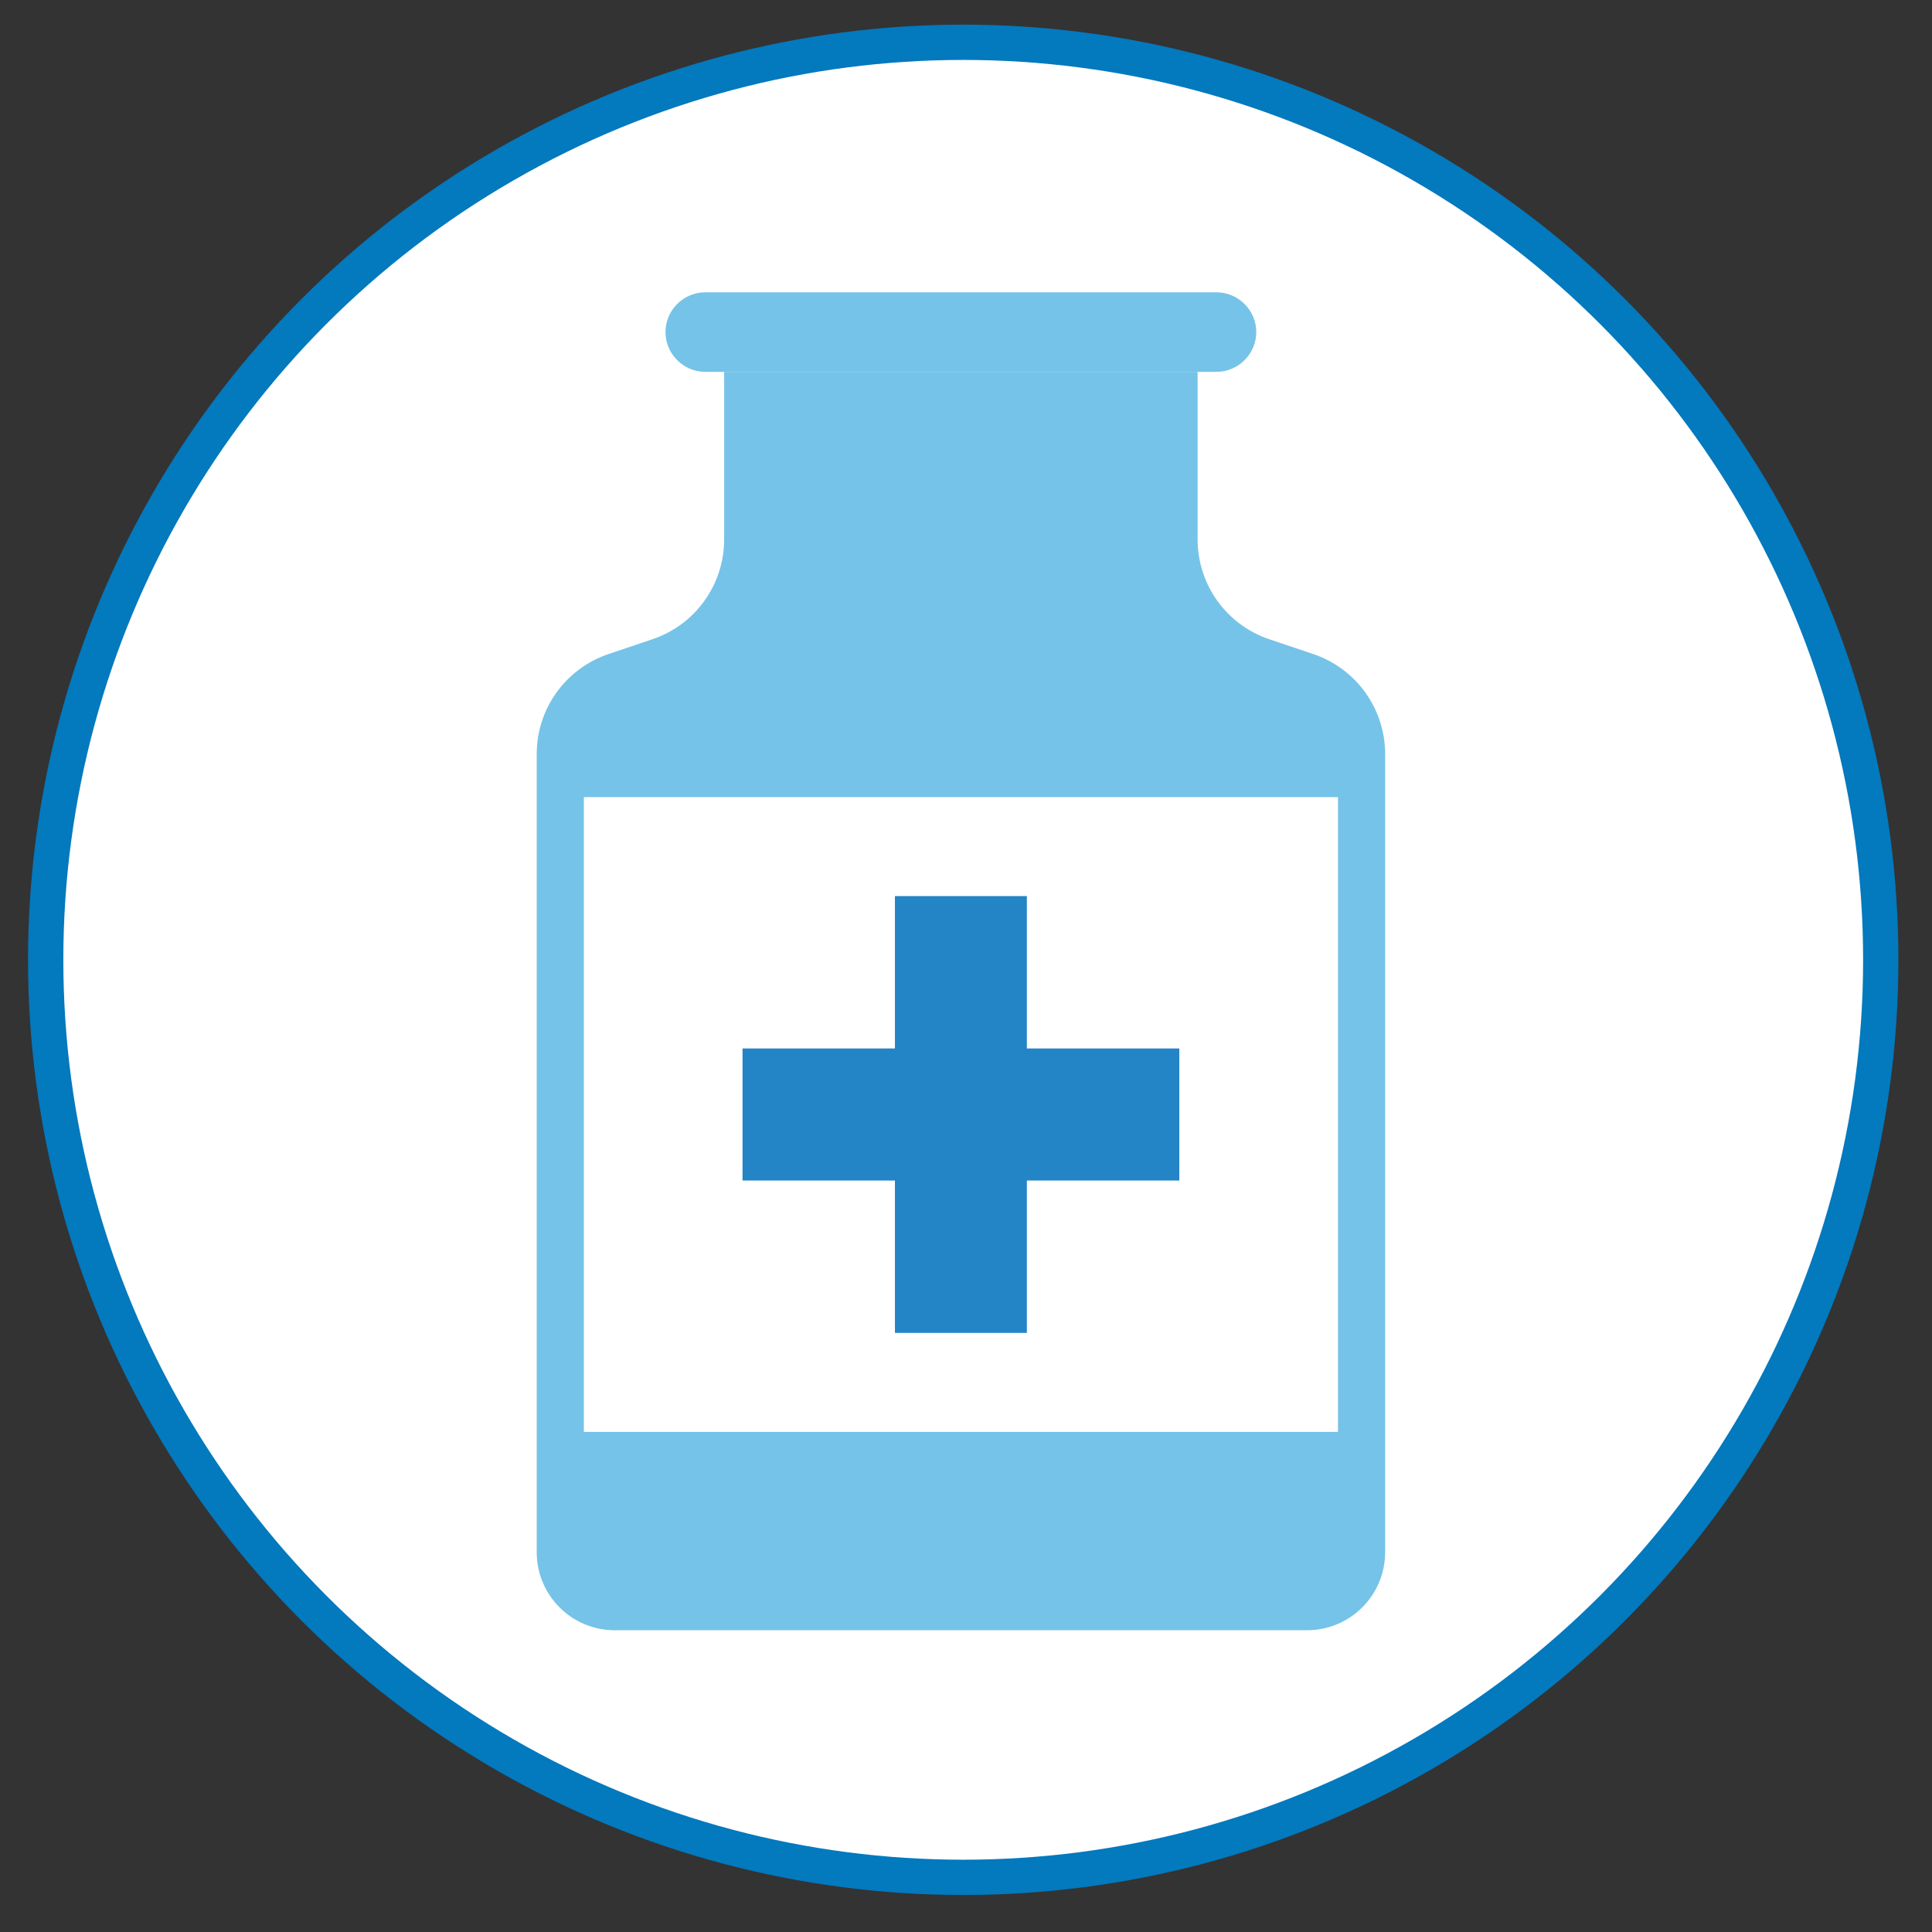
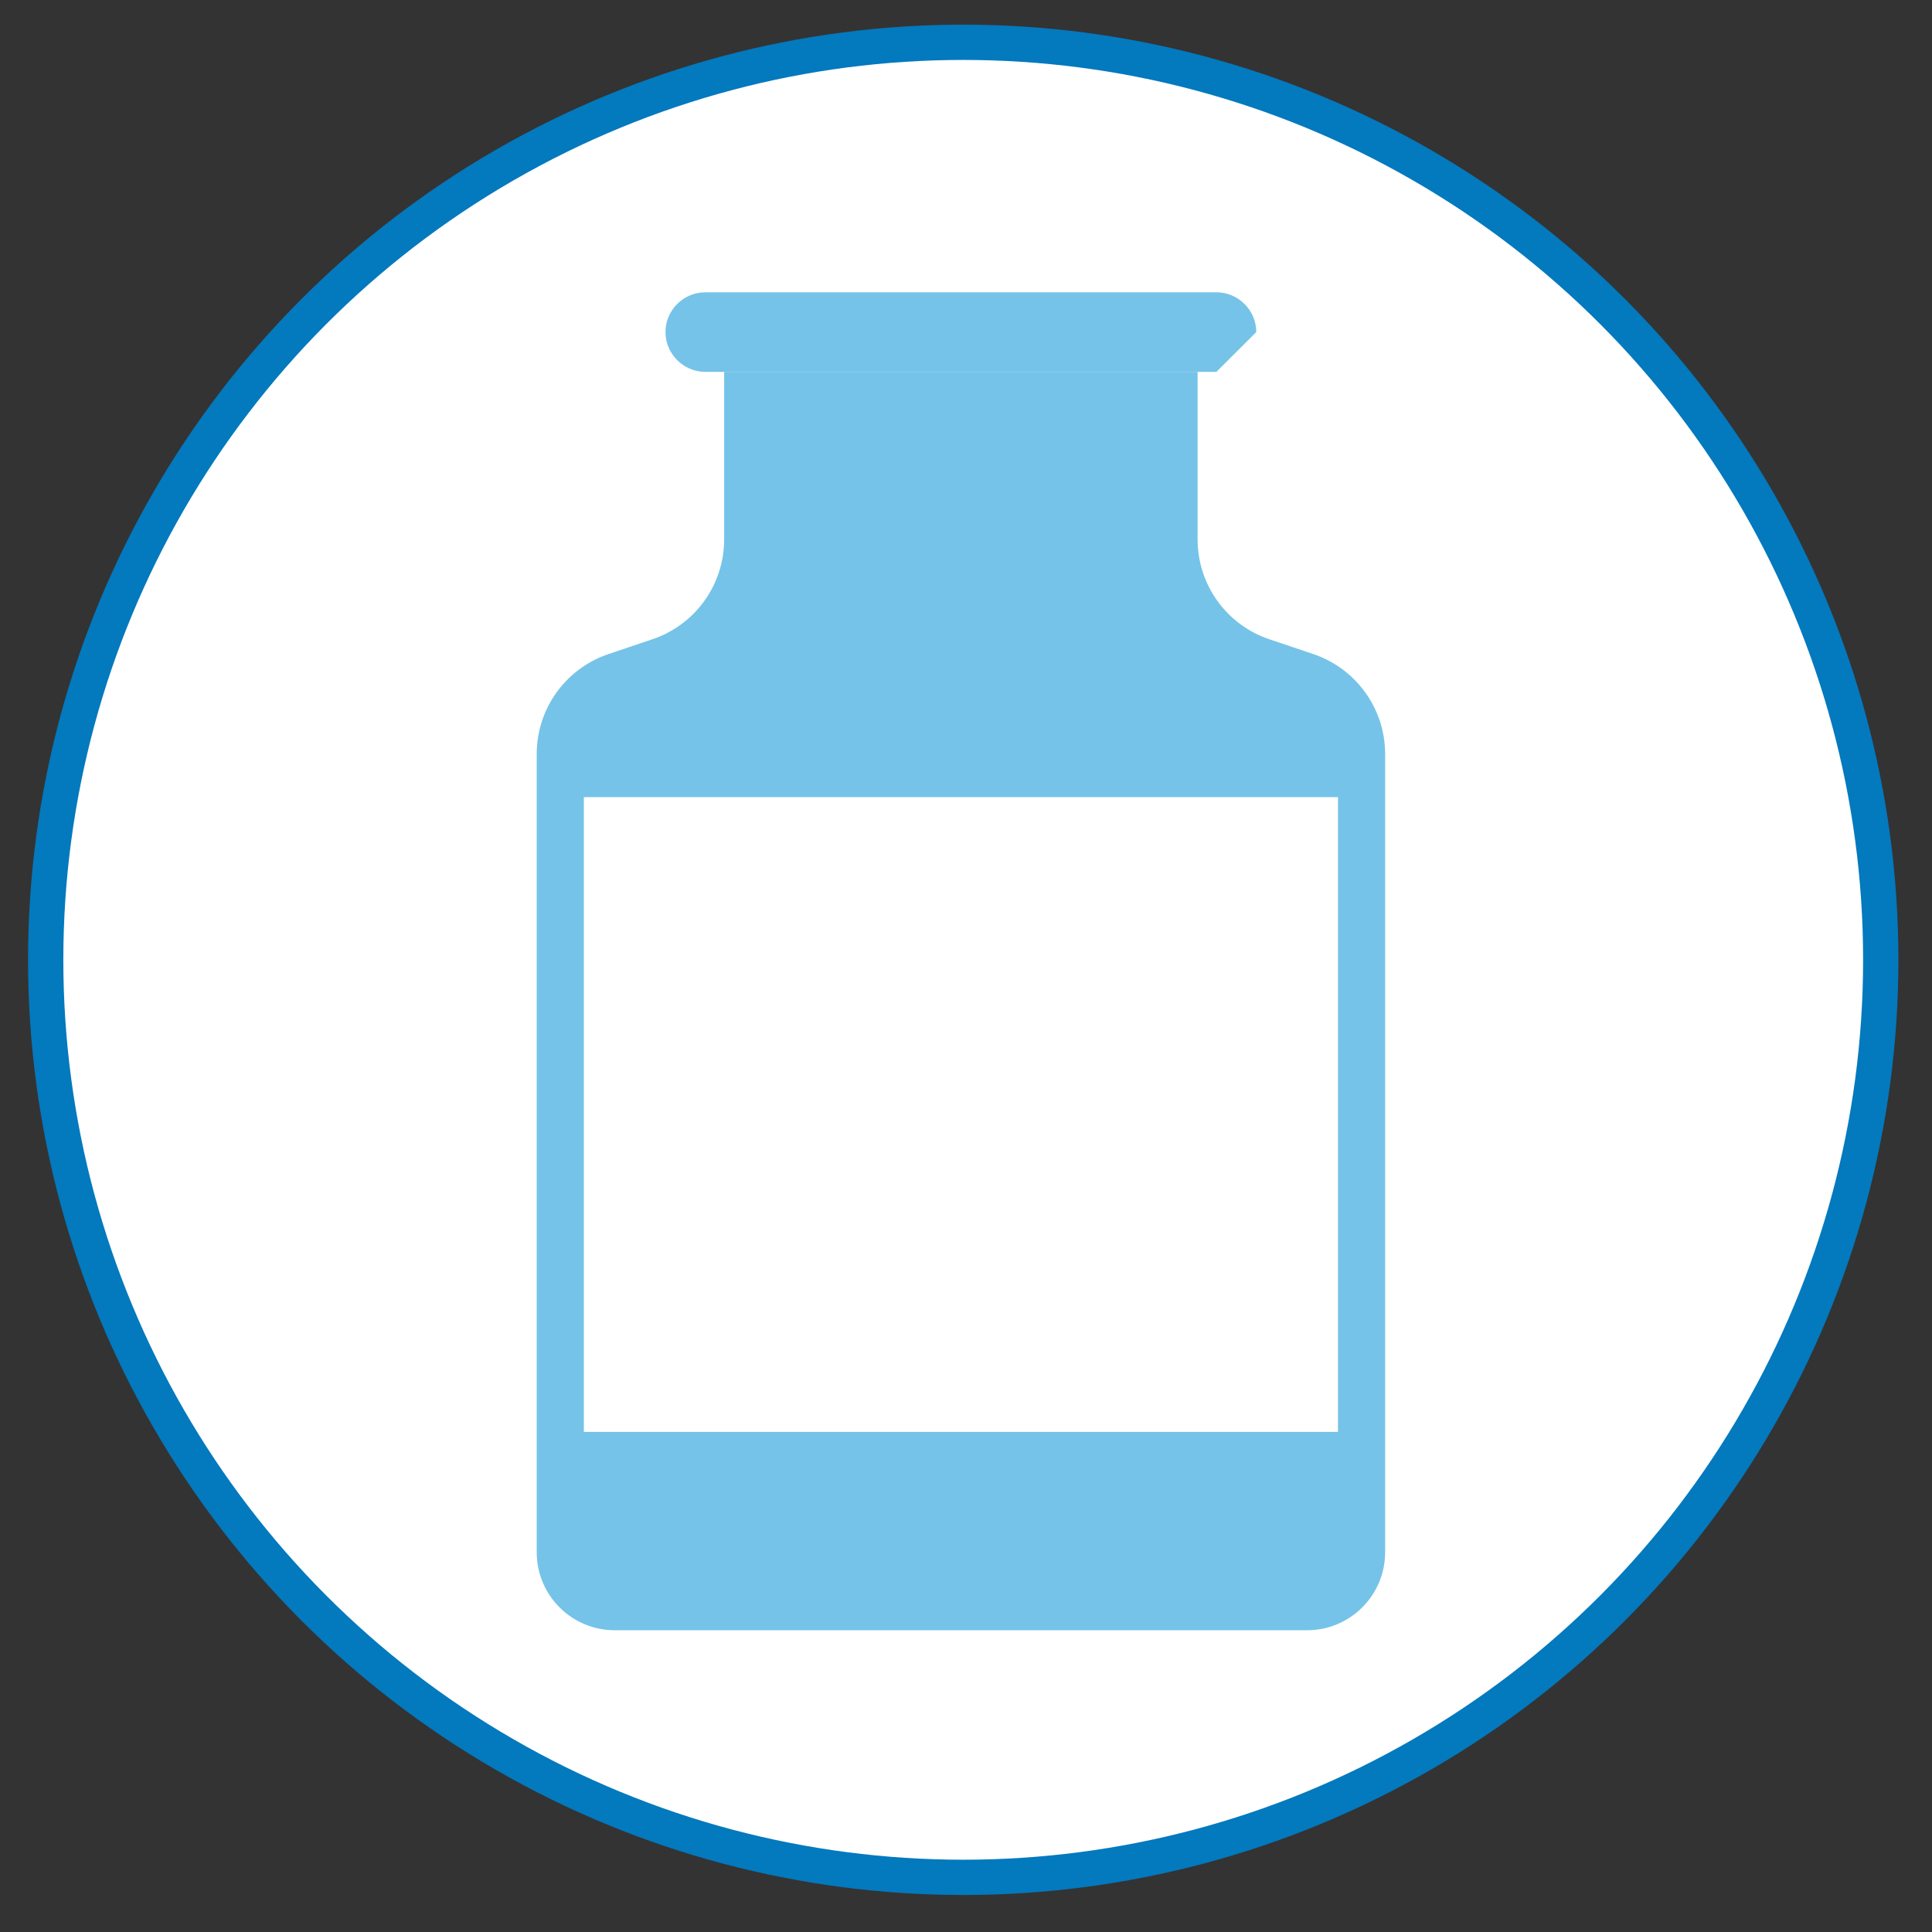
<svg xmlns="http://www.w3.org/2000/svg" version="1.1" id="Layer_1" x="0px" y="0px" width="46.598px" height="46.598px" viewBox="0 0 46.598 46.598" enable-background="new 0 0 46.598 46.598" xml:space="preserve">
  <rect x="0" y="0" width="46.598" height="46.598" fill="#333333" stroke="none" />
  <g>
    <circle fill="#FFFFFF" stroke="#0379BE" stroke-width="0.851" cx="23.232" cy="23.15" r="22.13" />
    <g>
      <path fill="#75C3E8" d="M28.885,13.009v-4.04H17.466v4.04c0,1.095-0.699,2.065-1.736,2.411l-1.049,0.354    c-1.038,0.348-1.736,1.318-1.736,2.413v19.251c0,1.039,0.842,1.882,1.881,1.882h16.699c1.039,0,1.883-0.843,1.883-1.882V18.187    c0-1.095-0.7-2.065-1.738-2.413l-1.05-0.354C29.583,15.074,28.885,14.104,28.885,13.009z" />
      <rect x="14.082" y="19.226" fill="#FFFFFF" width="18.189" height="15.31" />
-       <path fill="#75C3E8" d="M29.339,8.969H17.012c-0.529,0-0.961-0.433-0.961-0.96l0,0c0-0.527,0.432-0.959,0.961-0.959h12.327    c0.527,0,0.961,0.432,0.961,0.959l0,0C30.3,8.536,29.867,8.969,29.339,8.969z" />
+       <path fill="#75C3E8" d="M29.339,8.969H17.012c-0.529,0-0.961-0.433-0.961-0.96l0,0c0-0.527,0.432-0.959,0.961-0.959h12.327    c0.527,0,0.961,0.432,0.961,0.959l0,0z" />
      <g>
-         <rect x="21.585" y="21.613" fill="#2384C6" width="3.182" height="10.535" />
-         <rect x="17.909" y="25.288" fill="#2384C6" width="10.535" height="3.185" />
-       </g>
+         </g>
    </g>
  </g>
</svg>